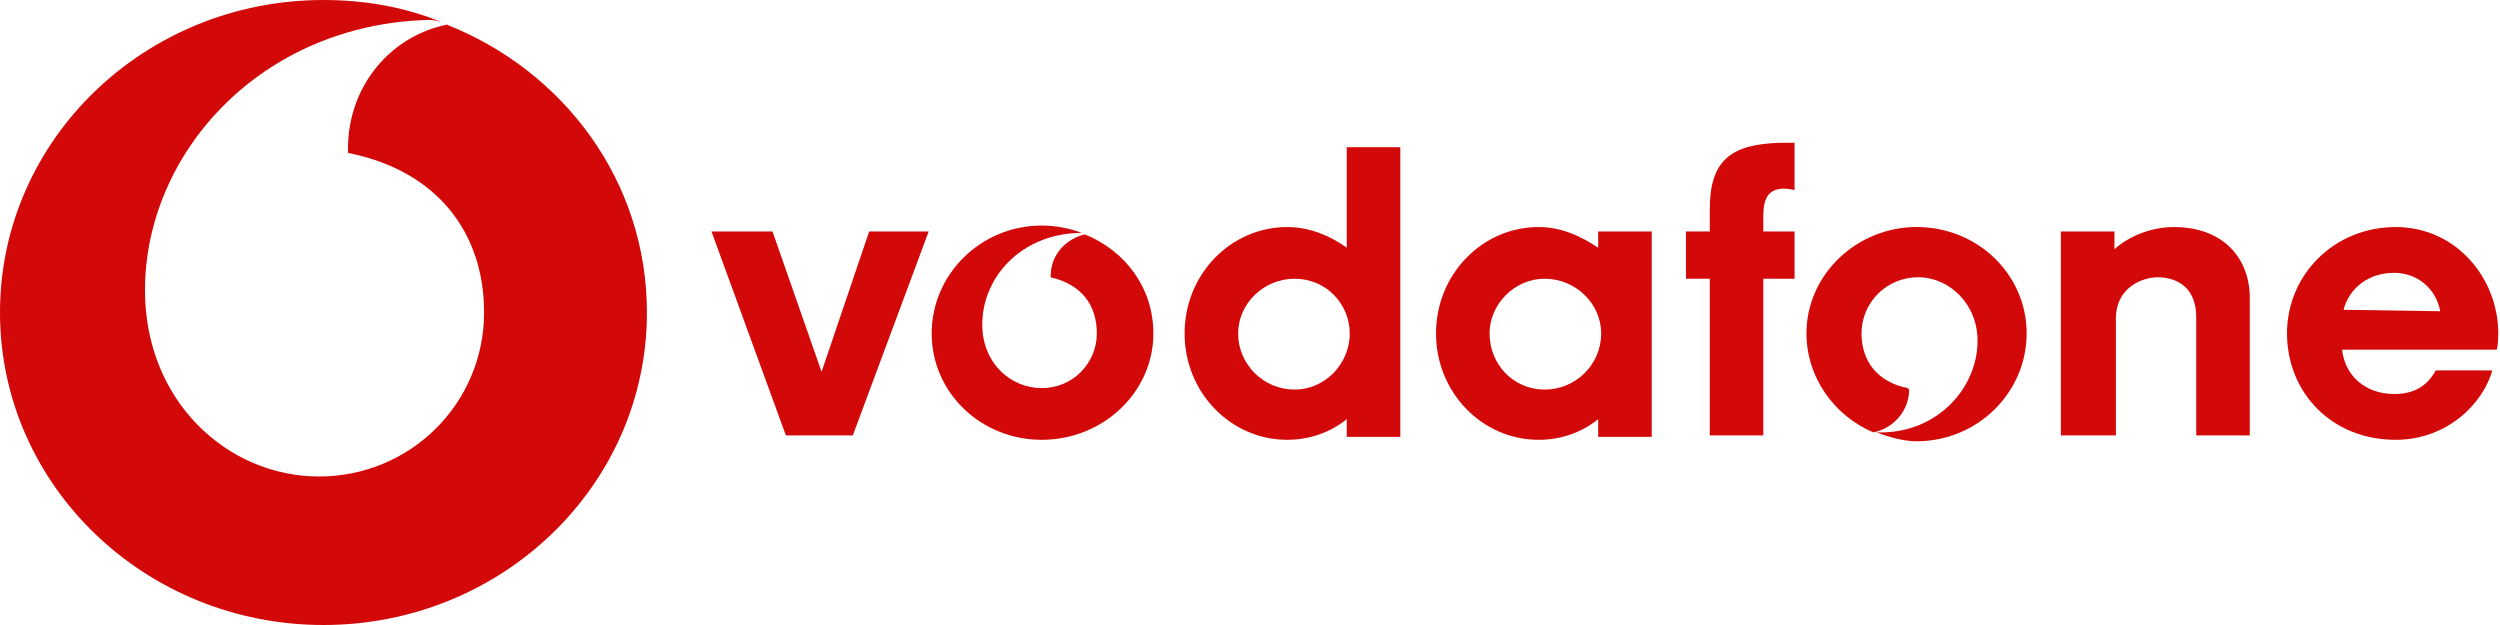
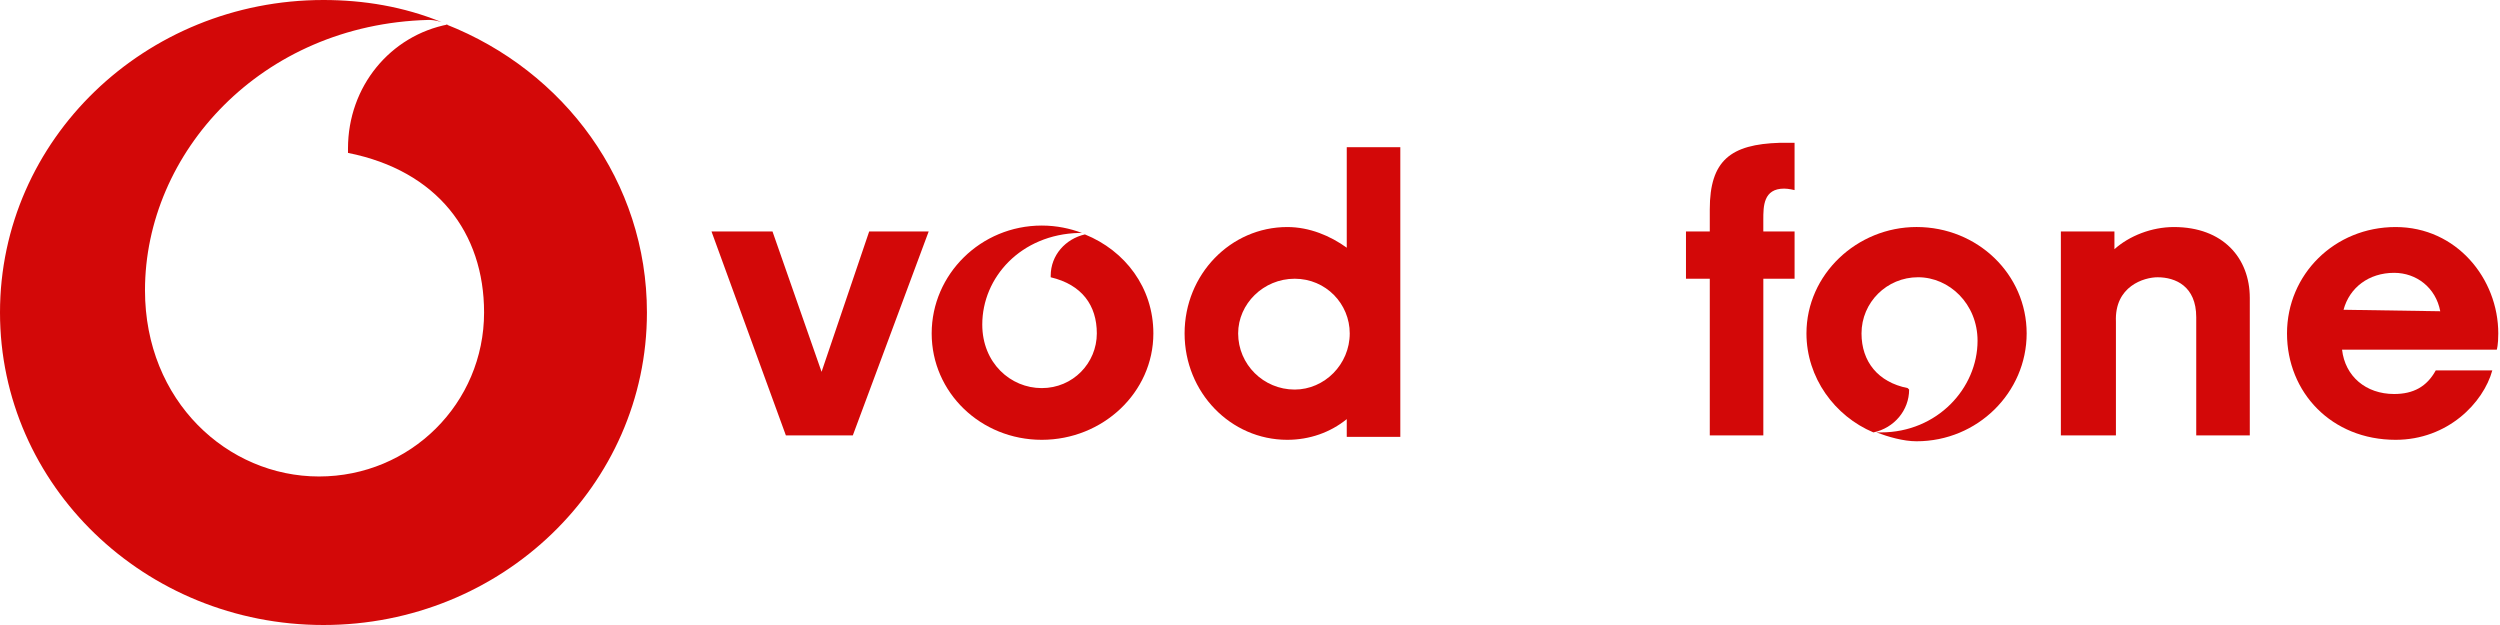
<svg xmlns="http://www.w3.org/2000/svg" width="228" height="57" viewBox="0 0 228 57" fill="none">
  <path fill-rule="evenodd" clip-rule="evenodd" d="M79.27 21.109L74.927 33.911L70.451 21.109H64.888L71.671 39.706H77.778L84.696 21.109H79.27Z" fill="#D30808" />
  <path fill-rule="evenodd" clip-rule="evenodd" d="M112.919 30.407C112.919 27.711 115.225 25.42 118.076 25.42C120.926 25.42 123.096 27.711 123.096 30.407C123.096 33.236 120.79 35.528 118.076 35.528C115.227 35.528 112.919 33.237 112.919 30.407ZM122.824 13.427V22.591C121.332 21.512 119.432 20.706 117.398 20.706C112.241 20.706 108.035 25.019 108.035 30.408C108.035 35.798 112.241 40.111 117.398 40.111C119.432 40.111 121.332 39.437 122.824 38.224V39.841H127.709V13.427H122.824Z" fill="#D30808" />
-   <path fill-rule="evenodd" clip-rule="evenodd" d="M135.85 30.407C135.85 27.711 138.156 25.42 140.87 25.42C143.721 25.42 146.027 27.711 146.027 30.407C146.027 33.236 143.721 35.528 140.87 35.528C138.02 35.528 135.85 33.237 135.85 30.407ZM145.755 21.109V22.591C144.127 21.512 142.363 20.706 140.328 20.706C135.172 20.706 130.965 25.019 130.965 30.408C130.965 35.798 135.172 40.111 140.328 40.111C142.363 40.111 144.263 39.437 145.755 38.224V39.841H150.639V21.109H145.755Z" fill="#D30808" />
  <path fill-rule="evenodd" clip-rule="evenodd" d="M163.664 21.109H160.814V20.03C160.814 18.819 160.814 17.201 162.714 17.201C163.121 17.201 163.664 17.337 163.664 17.337V13.024H162.308C157.832 13.159 155.932 14.641 155.932 19.087V21.107H153.761V25.42H155.932V39.706H160.816V25.42H163.666V21.107L163.664 21.109Z" fill="#D30808" />
  <path fill-rule="evenodd" clip-rule="evenodd" d="M192.836 22.726C194.192 21.512 196.228 20.706 198.262 20.706C202.741 20.706 205.181 23.535 205.181 27.174V39.708H200.297V28.926C200.297 26.096 198.397 25.287 196.77 25.287C195.548 25.287 192.836 26.096 192.972 29.33V39.708H187.951V21.111H192.836V22.728V22.726Z" fill="#D30808" />
  <path fill-rule="evenodd" clip-rule="evenodd" d="M213.596 31.89C213.868 34.316 215.766 35.933 218.344 35.933C220.108 35.933 221.329 35.26 222.143 33.778H227.299C226.485 36.742 223.229 40.111 218.48 40.111C212.646 40.111 208.575 35.798 208.575 30.408C208.575 25.019 212.918 20.706 218.48 20.706C224.043 20.706 227.843 25.422 227.843 30.408C227.843 31.487 227.707 31.89 227.707 31.89H213.596ZM222.551 28.386C222.144 26.23 220.38 24.882 218.344 24.882C216.038 24.882 214.274 26.229 213.732 28.251L222.551 28.386Z" fill="#D30808" />
  <path fill-rule="evenodd" clip-rule="evenodd" d="M98.944 21.379C97.18 21.783 95.824 23.267 95.824 25.152V25.287C98.674 25.96 100.03 27.848 100.03 30.408C100.03 33.104 97.86 35.395 95.01 35.395C92.159 35.395 89.583 33.104 89.583 29.6C89.583 25.287 93.111 21.379 98.402 21.244H98.674C97.588 20.839 96.368 20.571 95.01 20.571C89.447 20.571 84.969 25.017 84.969 30.408C84.969 35.8 89.445 40.111 95.01 40.111C100.574 40.111 105.187 35.798 105.187 30.408C105.187 26.231 102.608 22.861 98.946 21.379H98.944Z" fill="#D30808" />
  <path fill-rule="evenodd" clip-rule="evenodd" d="M174.79 20.704C169.363 20.704 164.749 25.017 164.749 30.407C164.749 34.449 167.327 37.952 170.856 39.436C172.756 39.032 174.112 37.415 174.112 35.528L173.976 35.393C171.262 34.854 169.77 32.967 169.77 30.407C169.77 27.576 172.076 25.285 174.926 25.285C177.776 25.285 180.353 27.711 180.353 31.08C180.353 35.393 176.69 39.436 171.534 39.436H171.128C172.214 39.839 173.57 40.244 174.79 40.244C180.353 40.244 184.831 35.796 184.831 30.407C184.831 25.017 180.353 20.704 174.79 20.704Z" fill="#D30808" />
  <path fill-rule="evenodd" clip-rule="evenodd" d="M40.894 2.22C35.603 3.23 31.737 7.879 31.737 13.54V13.945C39.874 15.563 44.148 21.221 44.148 28.497C44.148 36.784 37.433 43.455 29.092 43.455C20.751 43.455 13.223 36.584 13.223 26.477C13.223 13.945 23.802 2.223 39.062 1.818C39.265 1.818 39.673 1.818 40.282 2.02C36.824 0.605 33.162 0 29.5 0C13.223 0 0 12.732 0 28.5C0 44.268 13.223 57 29.5 57C45.776 57 59 44.268 59 28.5C59 16.576 51.472 6.469 40.69 2.226H40.894V2.22Z" fill="#D30808" />
</svg>